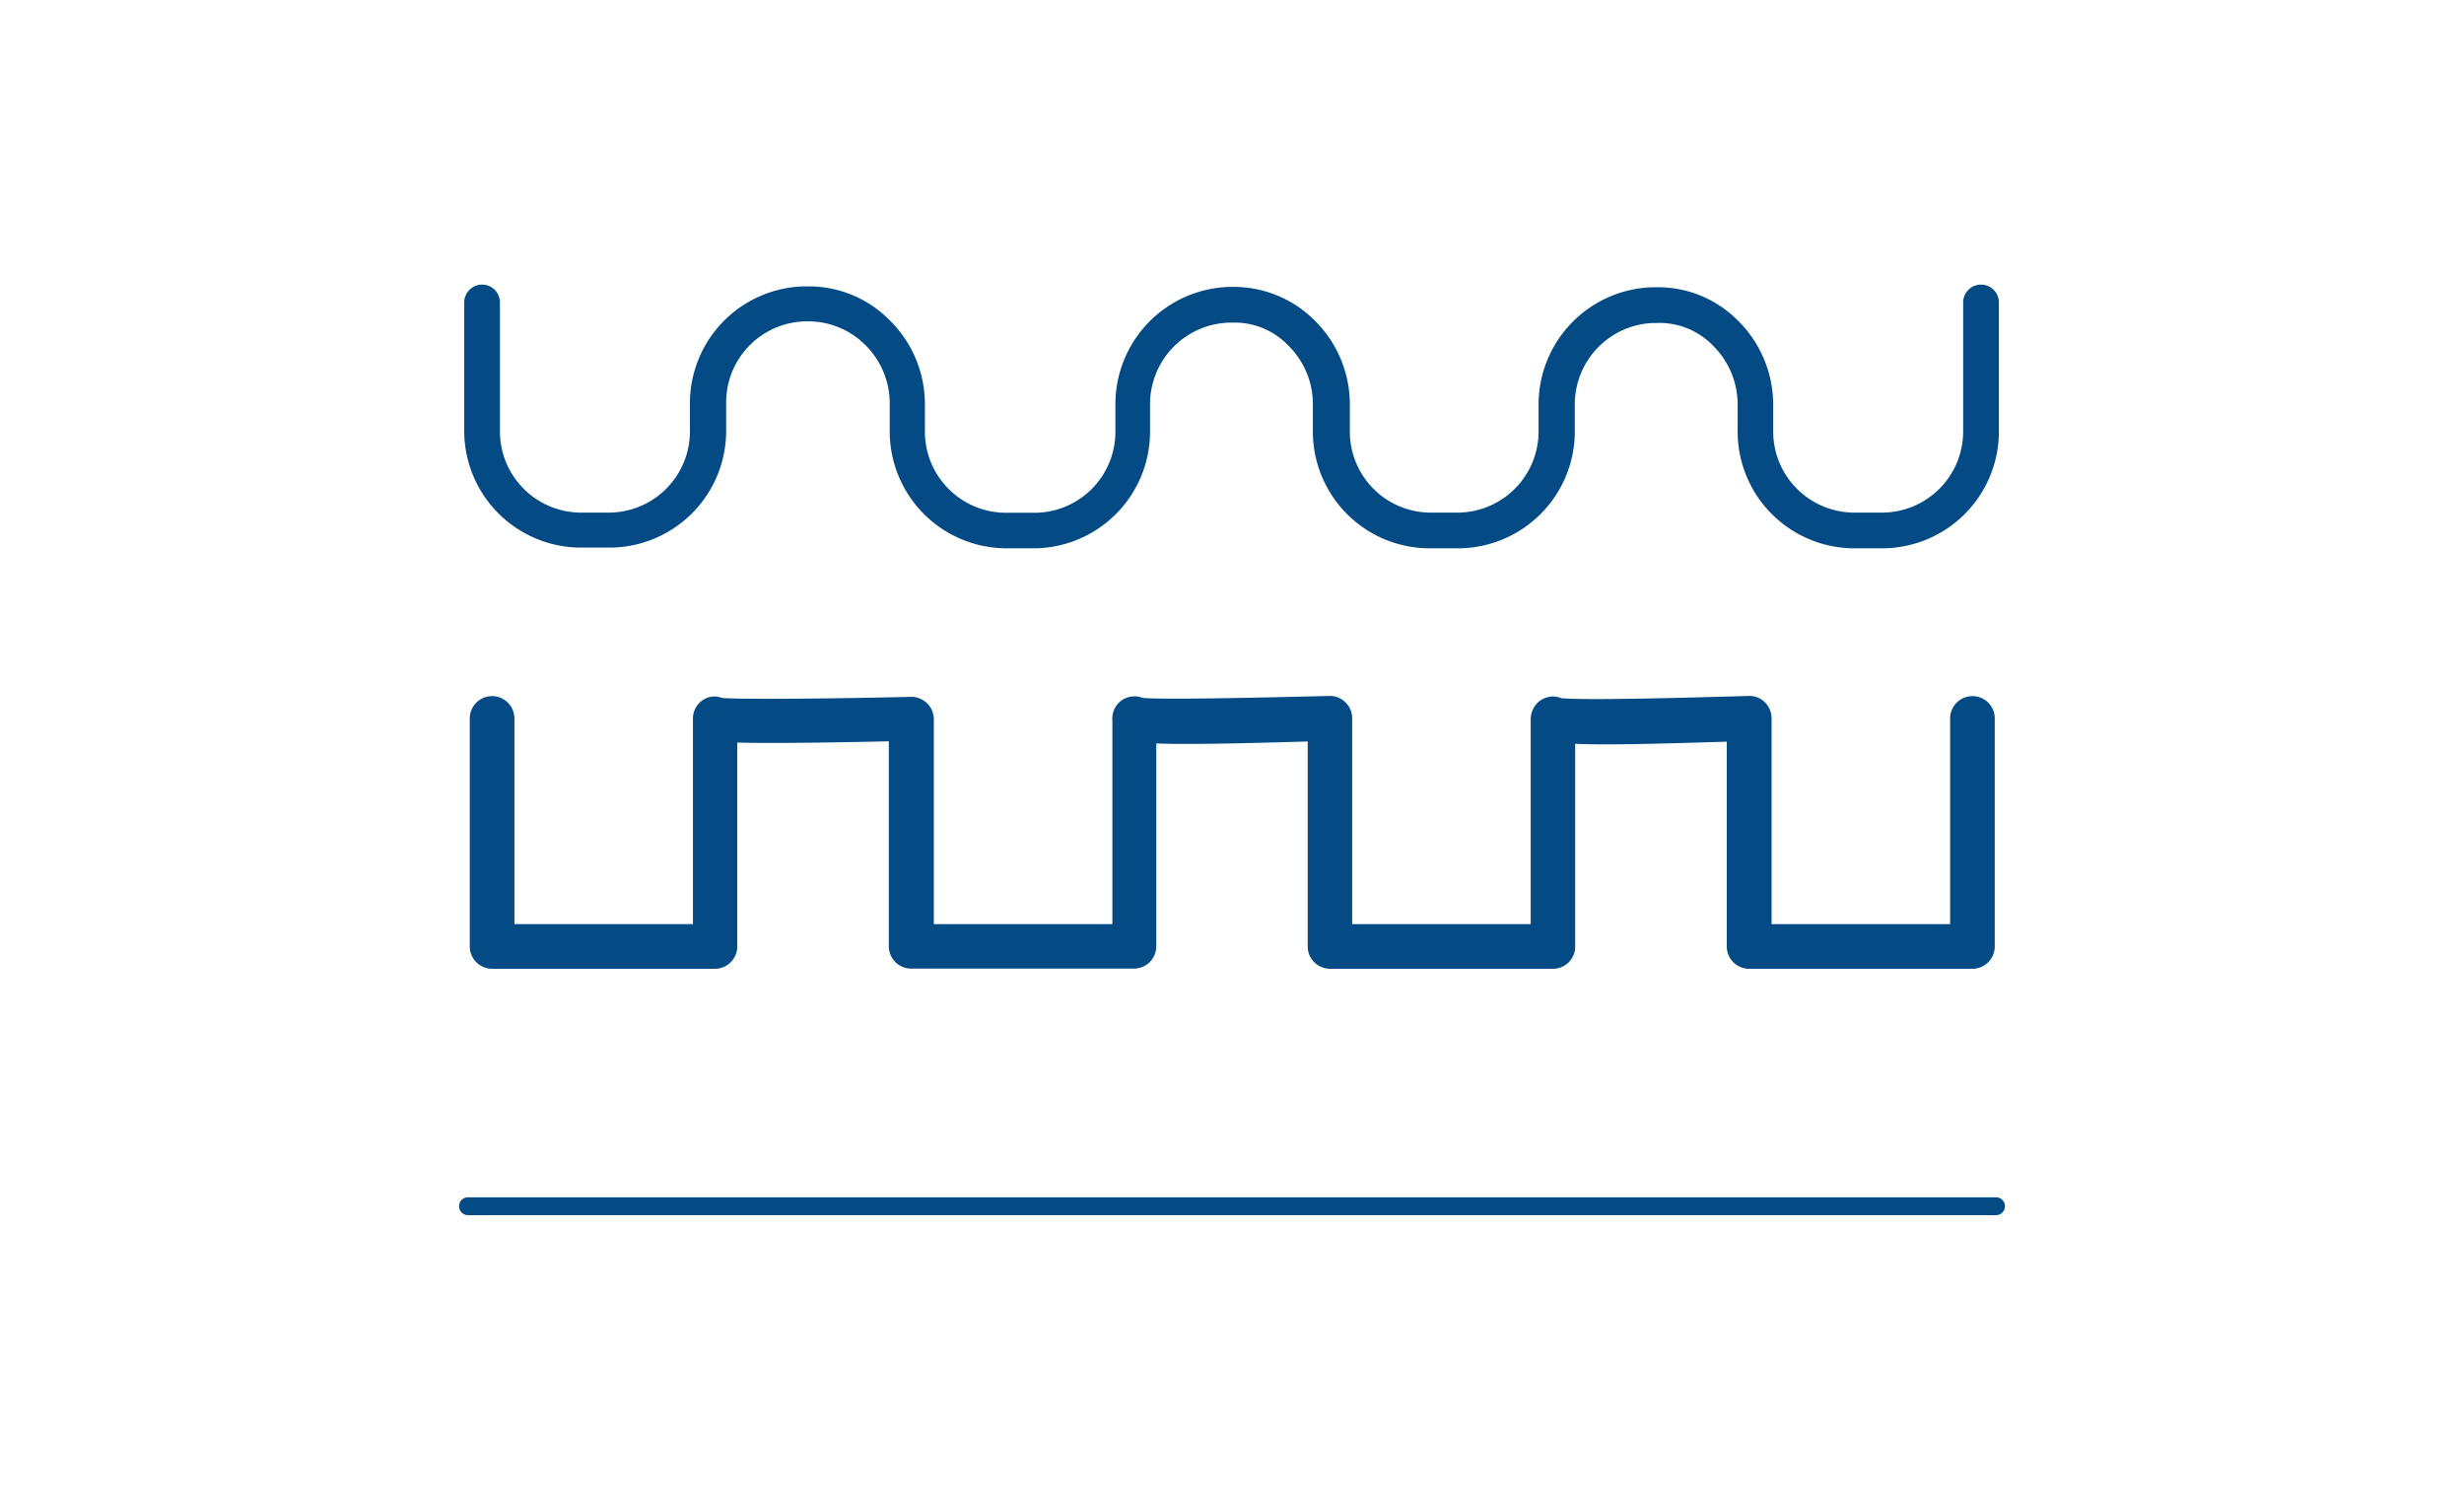
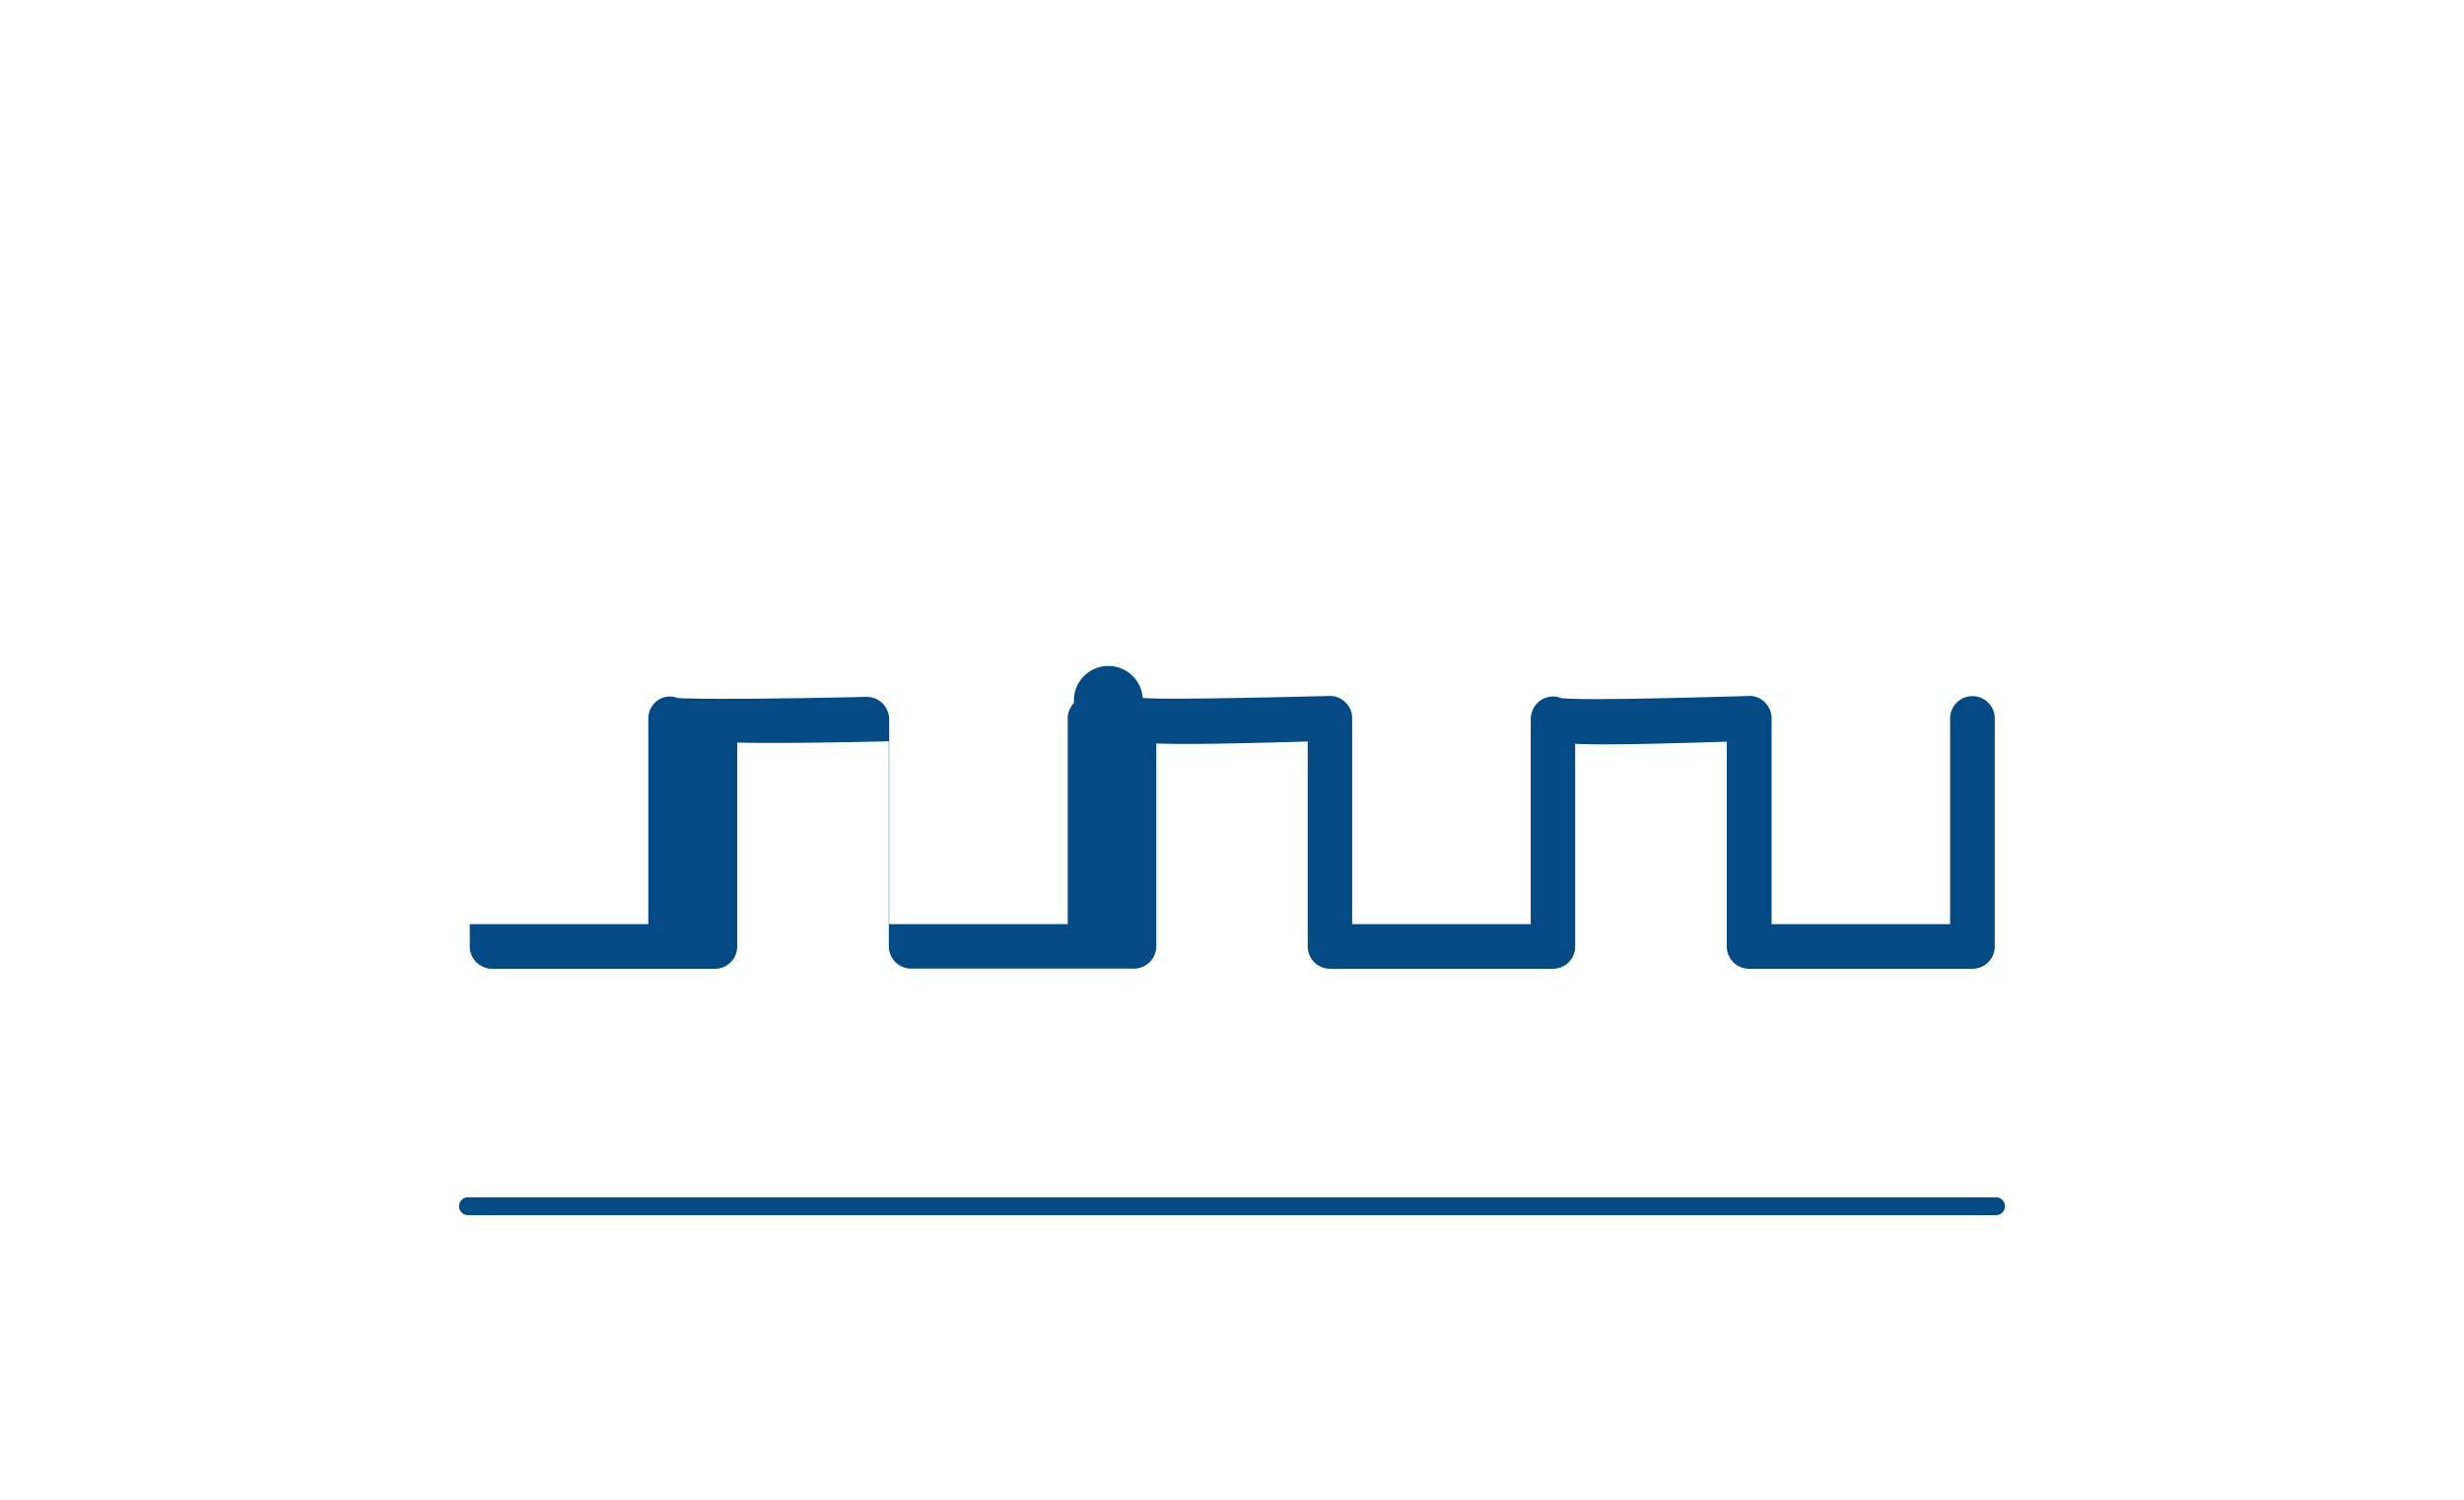
<svg xmlns="http://www.w3.org/2000/svg" viewBox="0 0 138 84">
  <defs>
    <style>.cls-1,.cls-2{fill:#044b85;}.cls-2{opacity:0;}</style>
  </defs>
  <g id="Layer_2" data-name="Layer 2">
    <g id="Layer_1-2" data-name="Layer 1">
      <path class="cls-1" d="M111.79,68.06H26.21a.5.5,0,0,1-.5-.5.5.5,0,0,1,.5-.5h85.58a.5.5,0,0,1,.5.5A.5.5,0,0,1,111.79,68.06Z" />
-       <path class="cls-1" d="M110.44,54.26H98A1.25,1.25,0,0,1,96.71,53V41.54c-4.41.14-7,.19-8.49.12V53A1.24,1.24,0,0,1,87,54.26H74.49A1.25,1.25,0,0,1,73.24,53V41.53c-4.41.13-7,.17-8.48.11V53a1.25,1.25,0,0,1-1.25,1.25H51A1.25,1.25,0,0,1,49.78,53V41.52c-4.54.1-7.05.11-8.49.07V53A1.25,1.25,0,0,1,40,54.26H27.56A1.25,1.25,0,0,1,26.31,53V40.24a1.25,1.25,0,0,1,2.5,0V51.76h10V40.24a1.24,1.24,0,0,1,.78-1.15,1.16,1.16,0,0,1,.84,0c.89.09,6,.05,10.59-.06a1.26,1.26,0,0,1,1.28,1.25V51.76h10V40.37a1.29,1.29,0,0,1,.35-1A1.25,1.25,0,0,1,64,39.09h0c1.13.1,6,0,10.45-.11a1.18,1.18,0,0,1,.9.36,1.19,1.19,0,0,1,.38.89V51.76h10V40.39a1.33,1.33,0,0,1,.36-1,1.23,1.23,0,0,1,1.37-.28l.07,0c1.18.11,6,0,10.4-.13a1.21,1.21,0,0,1,.91.35,1.27,1.27,0,0,1,.38.9V51.76h10V40.24a1.25,1.25,0,0,1,2.5,0V53A1.25,1.25,0,0,1,110.44,54.26ZM40.93,39.37Zm0,0Z" />
-       <path class="cls-1" d="M105.49,30.71h-1.7a6.54,6.54,0,0,1-6.47-6.6V22.69a4.64,4.64,0,0,0-1.38-3.33,4.17,4.17,0,0,0-3.17-1.27H92.6a4.56,4.56,0,0,0-4.4,4.6v1.42a6.55,6.55,0,0,1-6.48,6.6H80a6.54,6.54,0,0,1-6.47-6.6V22.67a4.6,4.6,0,0,0-1.38-3.32A4.16,4.16,0,0,0,69,18.07h-.17a4.57,4.57,0,0,0-4.42,4.61v1.43A6.54,6.54,0,0,1,58,30.71h-1.7a6.55,6.55,0,0,1-6.47-6.6V22.64a4.59,4.59,0,0,0-1.37-3.32A4.51,4.51,0,0,0,45.28,18h-.2a4.54,4.54,0,0,0-4.41,4.6v1.47a6.54,6.54,0,0,1-6.47,6.6H32.5A6.54,6.54,0,0,1,26,24.11V16.94a1,1,0,1,1,2,0v7.17a4.55,4.55,0,0,0,4.47,4.6h1.7a4.55,4.55,0,0,0,4.47-4.6V22.64a6.55,6.55,0,0,1,6.4-6.6h.25a6.35,6.35,0,0,1,4.51,1.87,6.58,6.58,0,0,1,2,4.74v1.47a4.55,4.55,0,0,0,4.47,4.6H58a4.54,4.54,0,0,0,4.47-4.6V22.68a6.57,6.57,0,0,1,6.38-6.61H69a6.39,6.39,0,0,1,4.6,1.85,6.6,6.6,0,0,1,2,4.75v1.44A4.54,4.54,0,0,0,80,28.71h1.69a4.55,4.55,0,0,0,4.48-4.6V22.69a6.57,6.57,0,0,1,6.36-6.6h.17a6.3,6.3,0,0,1,4.61,1.84,6.62,6.62,0,0,1,2,4.76v1.42a4.55,4.55,0,0,0,4.47,4.6h1.7a4.55,4.55,0,0,0,4.47-4.6V16.94a1,1,0,1,1,2,0v7.17A6.54,6.54,0,0,1,105.49,30.71Z" />
+       <path class="cls-1" d="M110.44,54.26H98A1.25,1.25,0,0,1,96.71,53V41.54c-4.41.14-7,.19-8.49.12V53A1.24,1.24,0,0,1,87,54.26H74.49A1.25,1.25,0,0,1,73.24,53V41.53c-4.41.13-7,.17-8.48.11V53a1.25,1.25,0,0,1-1.25,1.25H51A1.25,1.25,0,0,1,49.78,53V41.52c-4.54.1-7.05.11-8.49.07V53A1.25,1.25,0,0,1,40,54.26H27.56A1.25,1.25,0,0,1,26.31,53V40.24V51.76h10V40.24a1.24,1.24,0,0,1,.78-1.15,1.16,1.16,0,0,1,.84,0c.89.09,6,.05,10.59-.06a1.26,1.26,0,0,1,1.28,1.25V51.76h10V40.37a1.29,1.29,0,0,1,.35-1A1.25,1.25,0,0,1,64,39.09h0c1.13.1,6,0,10.45-.11a1.18,1.18,0,0,1,.9.36,1.19,1.19,0,0,1,.38.89V51.76h10V40.39a1.33,1.33,0,0,1,.36-1,1.23,1.23,0,0,1,1.37-.28l.07,0c1.18.11,6,0,10.4-.13a1.21,1.21,0,0,1,.91.35,1.27,1.27,0,0,1,.38.9V51.76h10V40.24a1.25,1.25,0,0,1,2.5,0V53A1.25,1.25,0,0,1,110.44,54.26ZM40.93,39.37Zm0,0Z" />
      <rect class="cls-2" width="138" height="84" />
    </g>
  </g>
</svg>